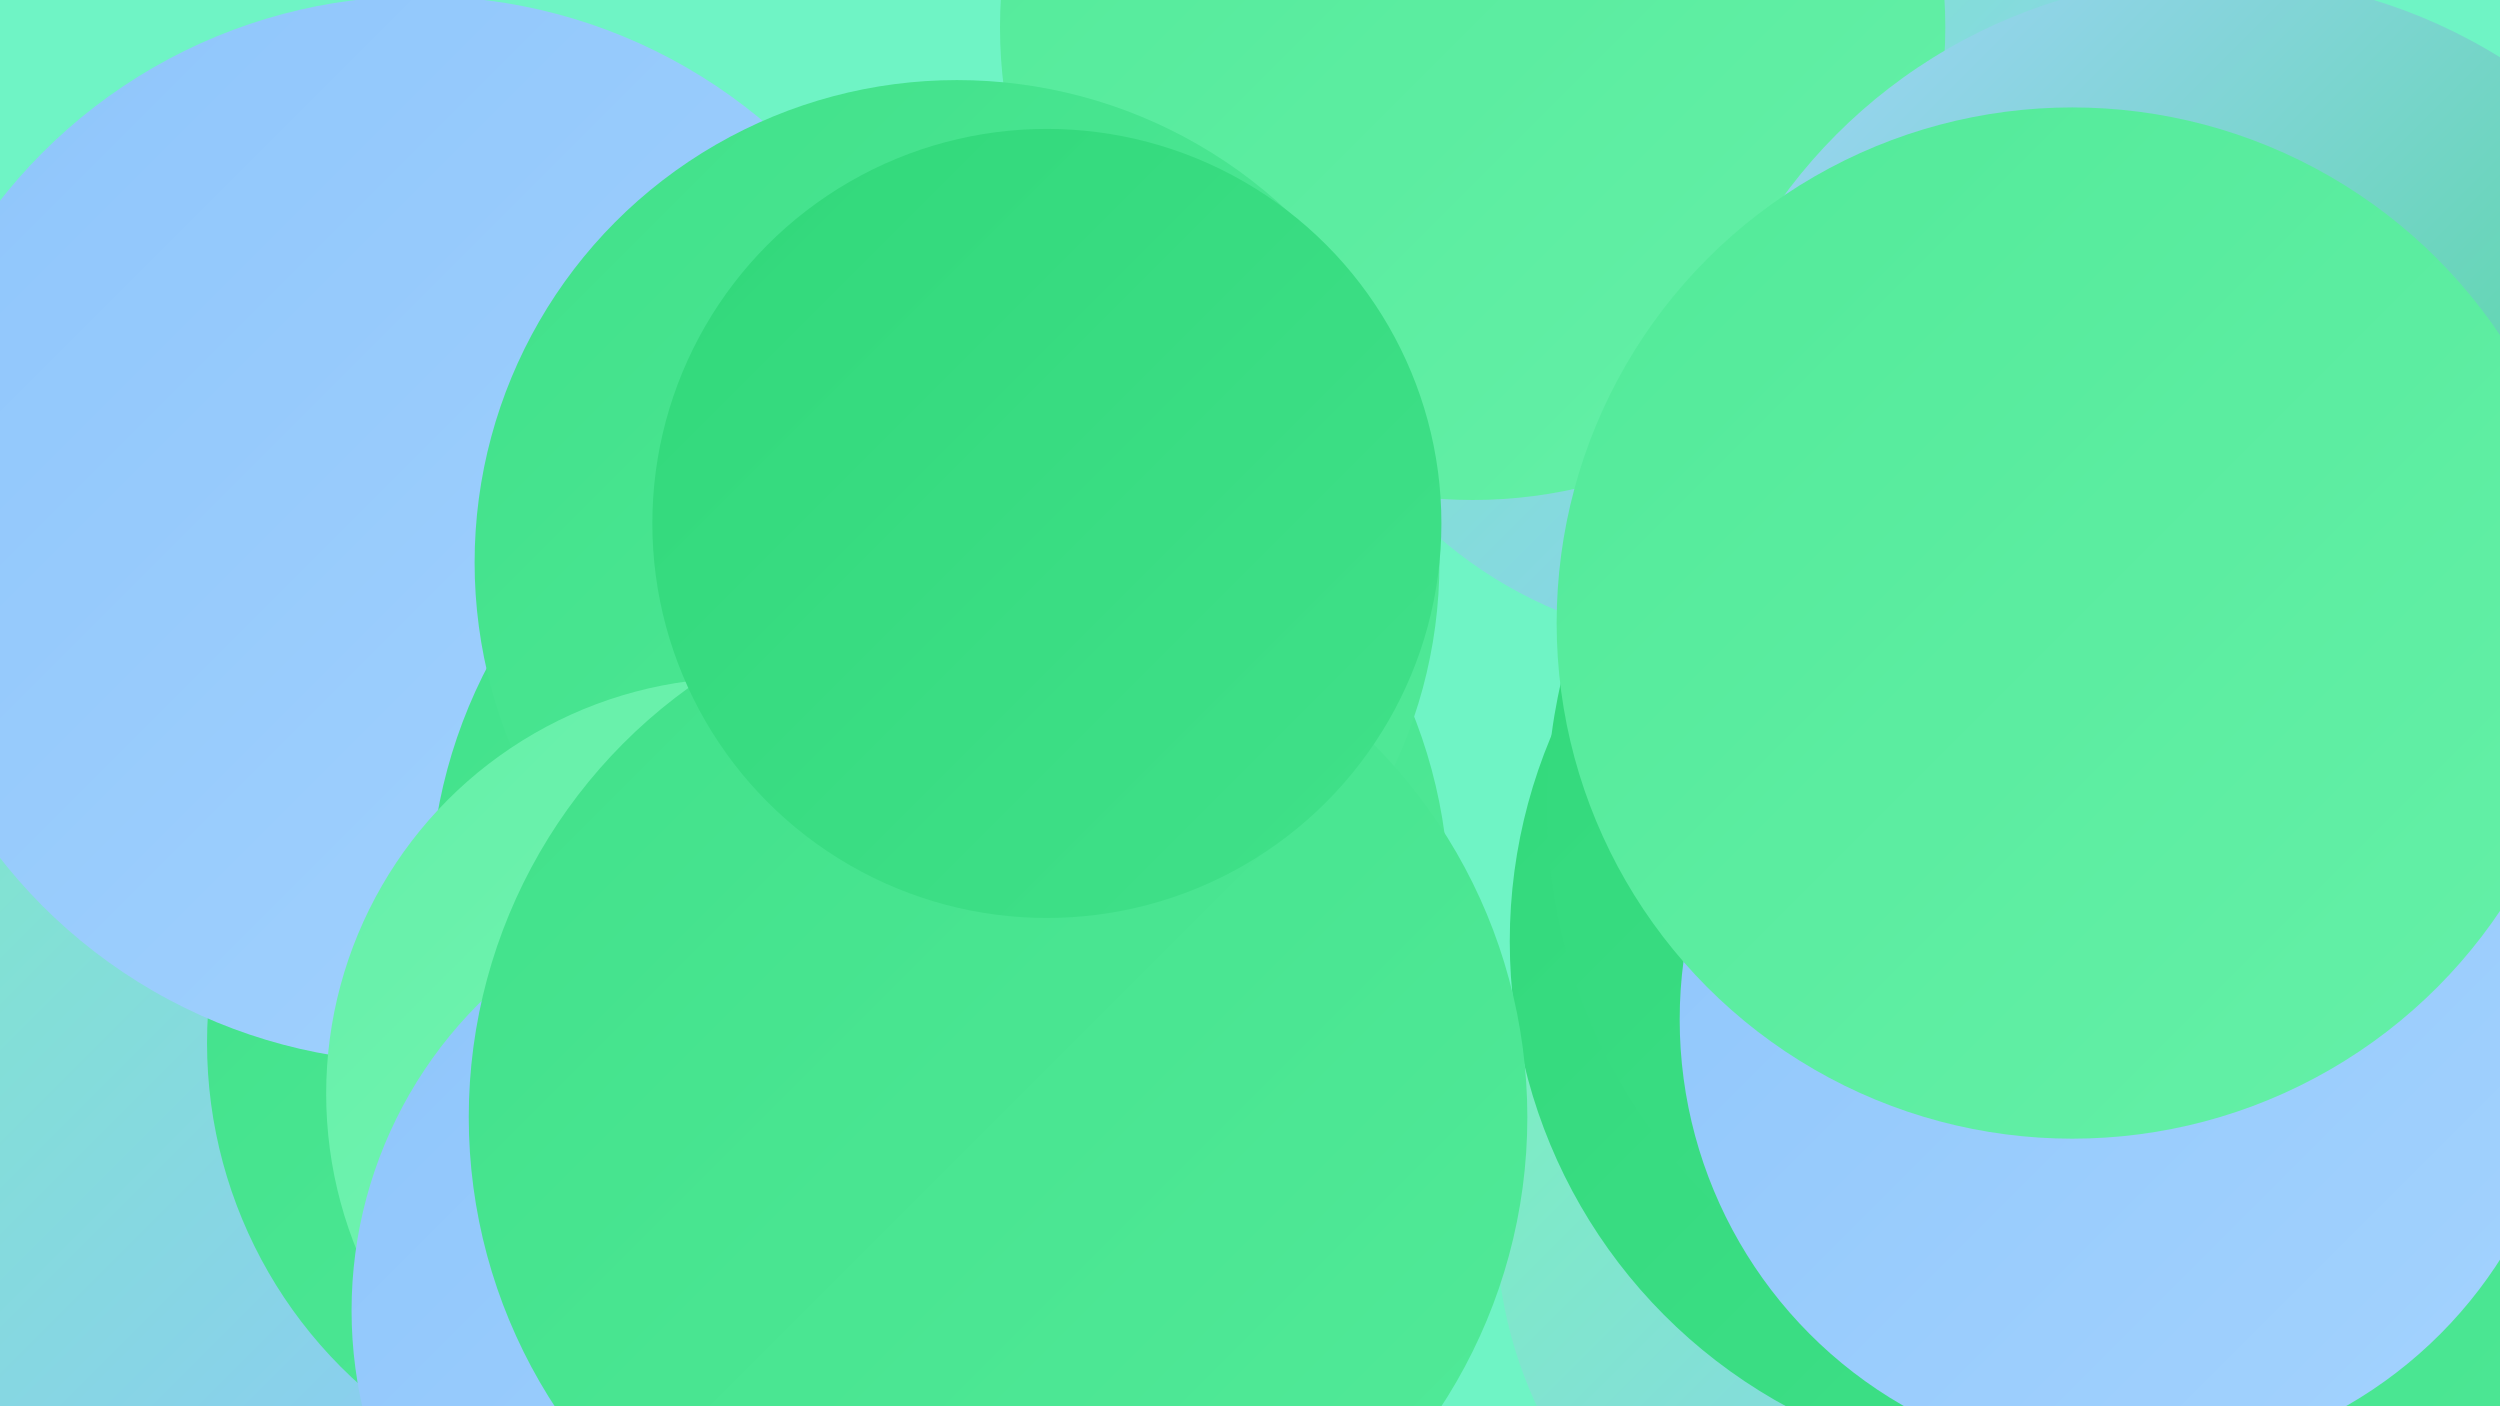
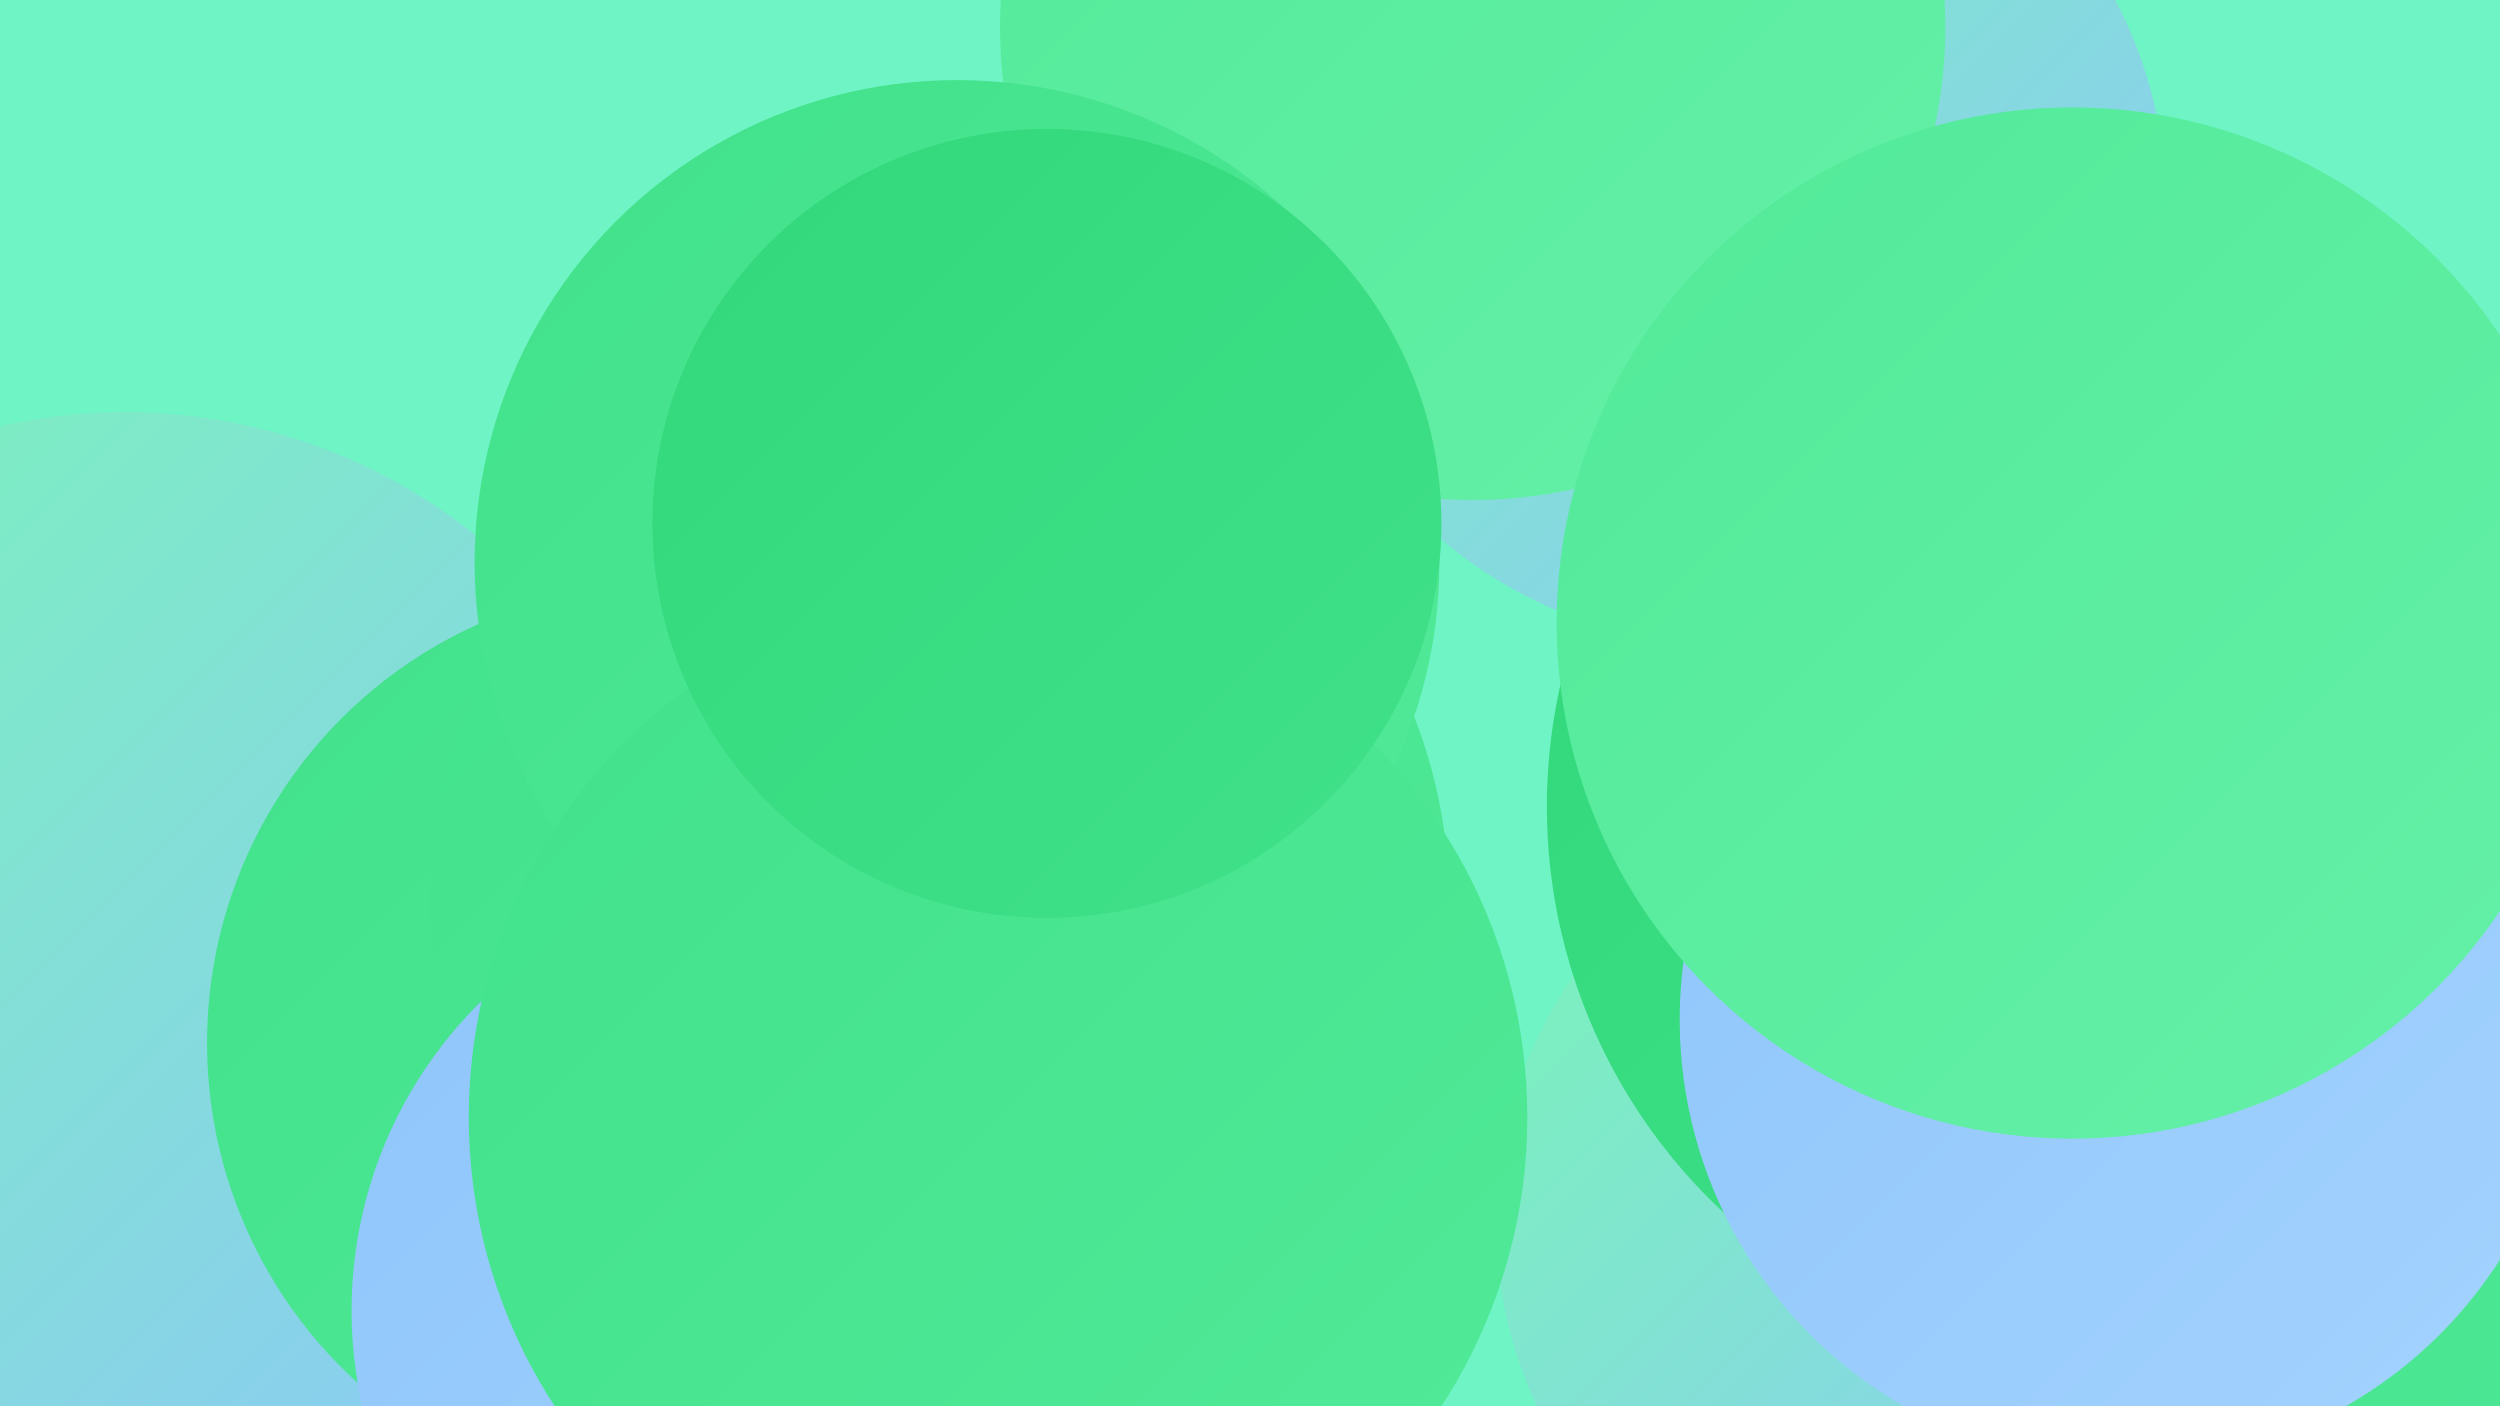
<svg xmlns="http://www.w3.org/2000/svg" width="1280" height="720">
  <defs>
    <linearGradient id="grad0" x1="0%" y1="0%" x2="100%" y2="100%">
      <stop offset="0%" style="stop-color:#31d87a;stop-opacity:1" />
      <stop offset="100%" style="stop-color:#41e18a;stop-opacity:1" />
    </linearGradient>
    <linearGradient id="grad1" x1="0%" y1="0%" x2="100%" y2="100%">
      <stop offset="0%" style="stop-color:#41e18a;stop-opacity:1" />
      <stop offset="100%" style="stop-color:#52ea99;stop-opacity:1" />
    </linearGradient>
    <linearGradient id="grad2" x1="0%" y1="0%" x2="100%" y2="100%">
      <stop offset="0%" style="stop-color:#52ea99;stop-opacity:1" />
      <stop offset="100%" style="stop-color:#65f0a8;stop-opacity:1" />
    </linearGradient>
    <linearGradient id="grad3" x1="0%" y1="0%" x2="100%" y2="100%">
      <stop offset="0%" style="stop-color:#65f0a8;stop-opacity:1" />
      <stop offset="100%" style="stop-color:#79f6b7;stop-opacity:1" />
    </linearGradient>
    <linearGradient id="grad4" x1="0%" y1="0%" x2="100%" y2="100%">
      <stop offset="0%" style="stop-color:#79f6b7;stop-opacity:1" />
      <stop offset="100%" style="stop-color:#8ec5fb;stop-opacity:1" />
    </linearGradient>
    <linearGradient id="grad5" x1="0%" y1="0%" x2="100%" y2="100%">
      <stop offset="0%" style="stop-color:#8ec5fb;stop-opacity:1" />
      <stop offset="100%" style="stop-color:#a4d3fe;stop-opacity:1" />
    </linearGradient>
    <linearGradient id="grad6" x1="0%" y1="0%" x2="100%" y2="100%">
      <stop offset="0%" style="stop-color:#a4d3fe;stop-opacity:1" />
      <stop offset="100%" style="stop-color:#31d87a;stop-opacity:1" />
    </linearGradient>
  </defs>
  <rect width="1280" height="720" fill="#6ff4c5" />
  <circle cx="64" cy="498" r="287" fill="url(#grad4)" />
  <circle cx="884" cy="105" r="225" fill="url(#grad4)" />
  <circle cx="988" cy="626" r="222" fill="url(#grad4)" />
  <circle cx="341" cy="534" r="235" fill="url(#grad1)" />
  <circle cx="1216" cy="698" r="218" fill="url(#grad1)" />
-   <circle cx="1044" cy="482" r="271" fill="url(#grad0)" />
  <circle cx="1070" cy="320" r="252" fill="url(#grad6)" />
  <circle cx="509" cy="640" r="192" fill="url(#grad0)" />
-   <circle cx="215" cy="271" r="273" fill="url(#grad5)" />
  <circle cx="1076" cy="413" r="284" fill="url(#grad0)" />
  <circle cx="481" cy="462" r="261" fill="url(#grad1)" />
  <circle cx="754" cy="14" r="242" fill="url(#grad2)" />
-   <circle cx="1135" cy="263" r="275" fill="url(#grad6)" />
  <circle cx="490" cy="288" r="247" fill="url(#grad1)" />
  <circle cx="1088" cy="522" r="228" fill="url(#grad5)" />
-   <circle cx="380" cy="560" r="213" fill="url(#grad3)" />
  <circle cx="1061" cy="319" r="264" fill="url(#grad2)" />
  <circle cx="402" cy="671" r="222" fill="url(#grad5)" />
  <circle cx="511" cy="572" r="271" fill="url(#grad1)" />
  <circle cx="536" cy="268" r="202" fill="url(#grad0)" />
</svg>